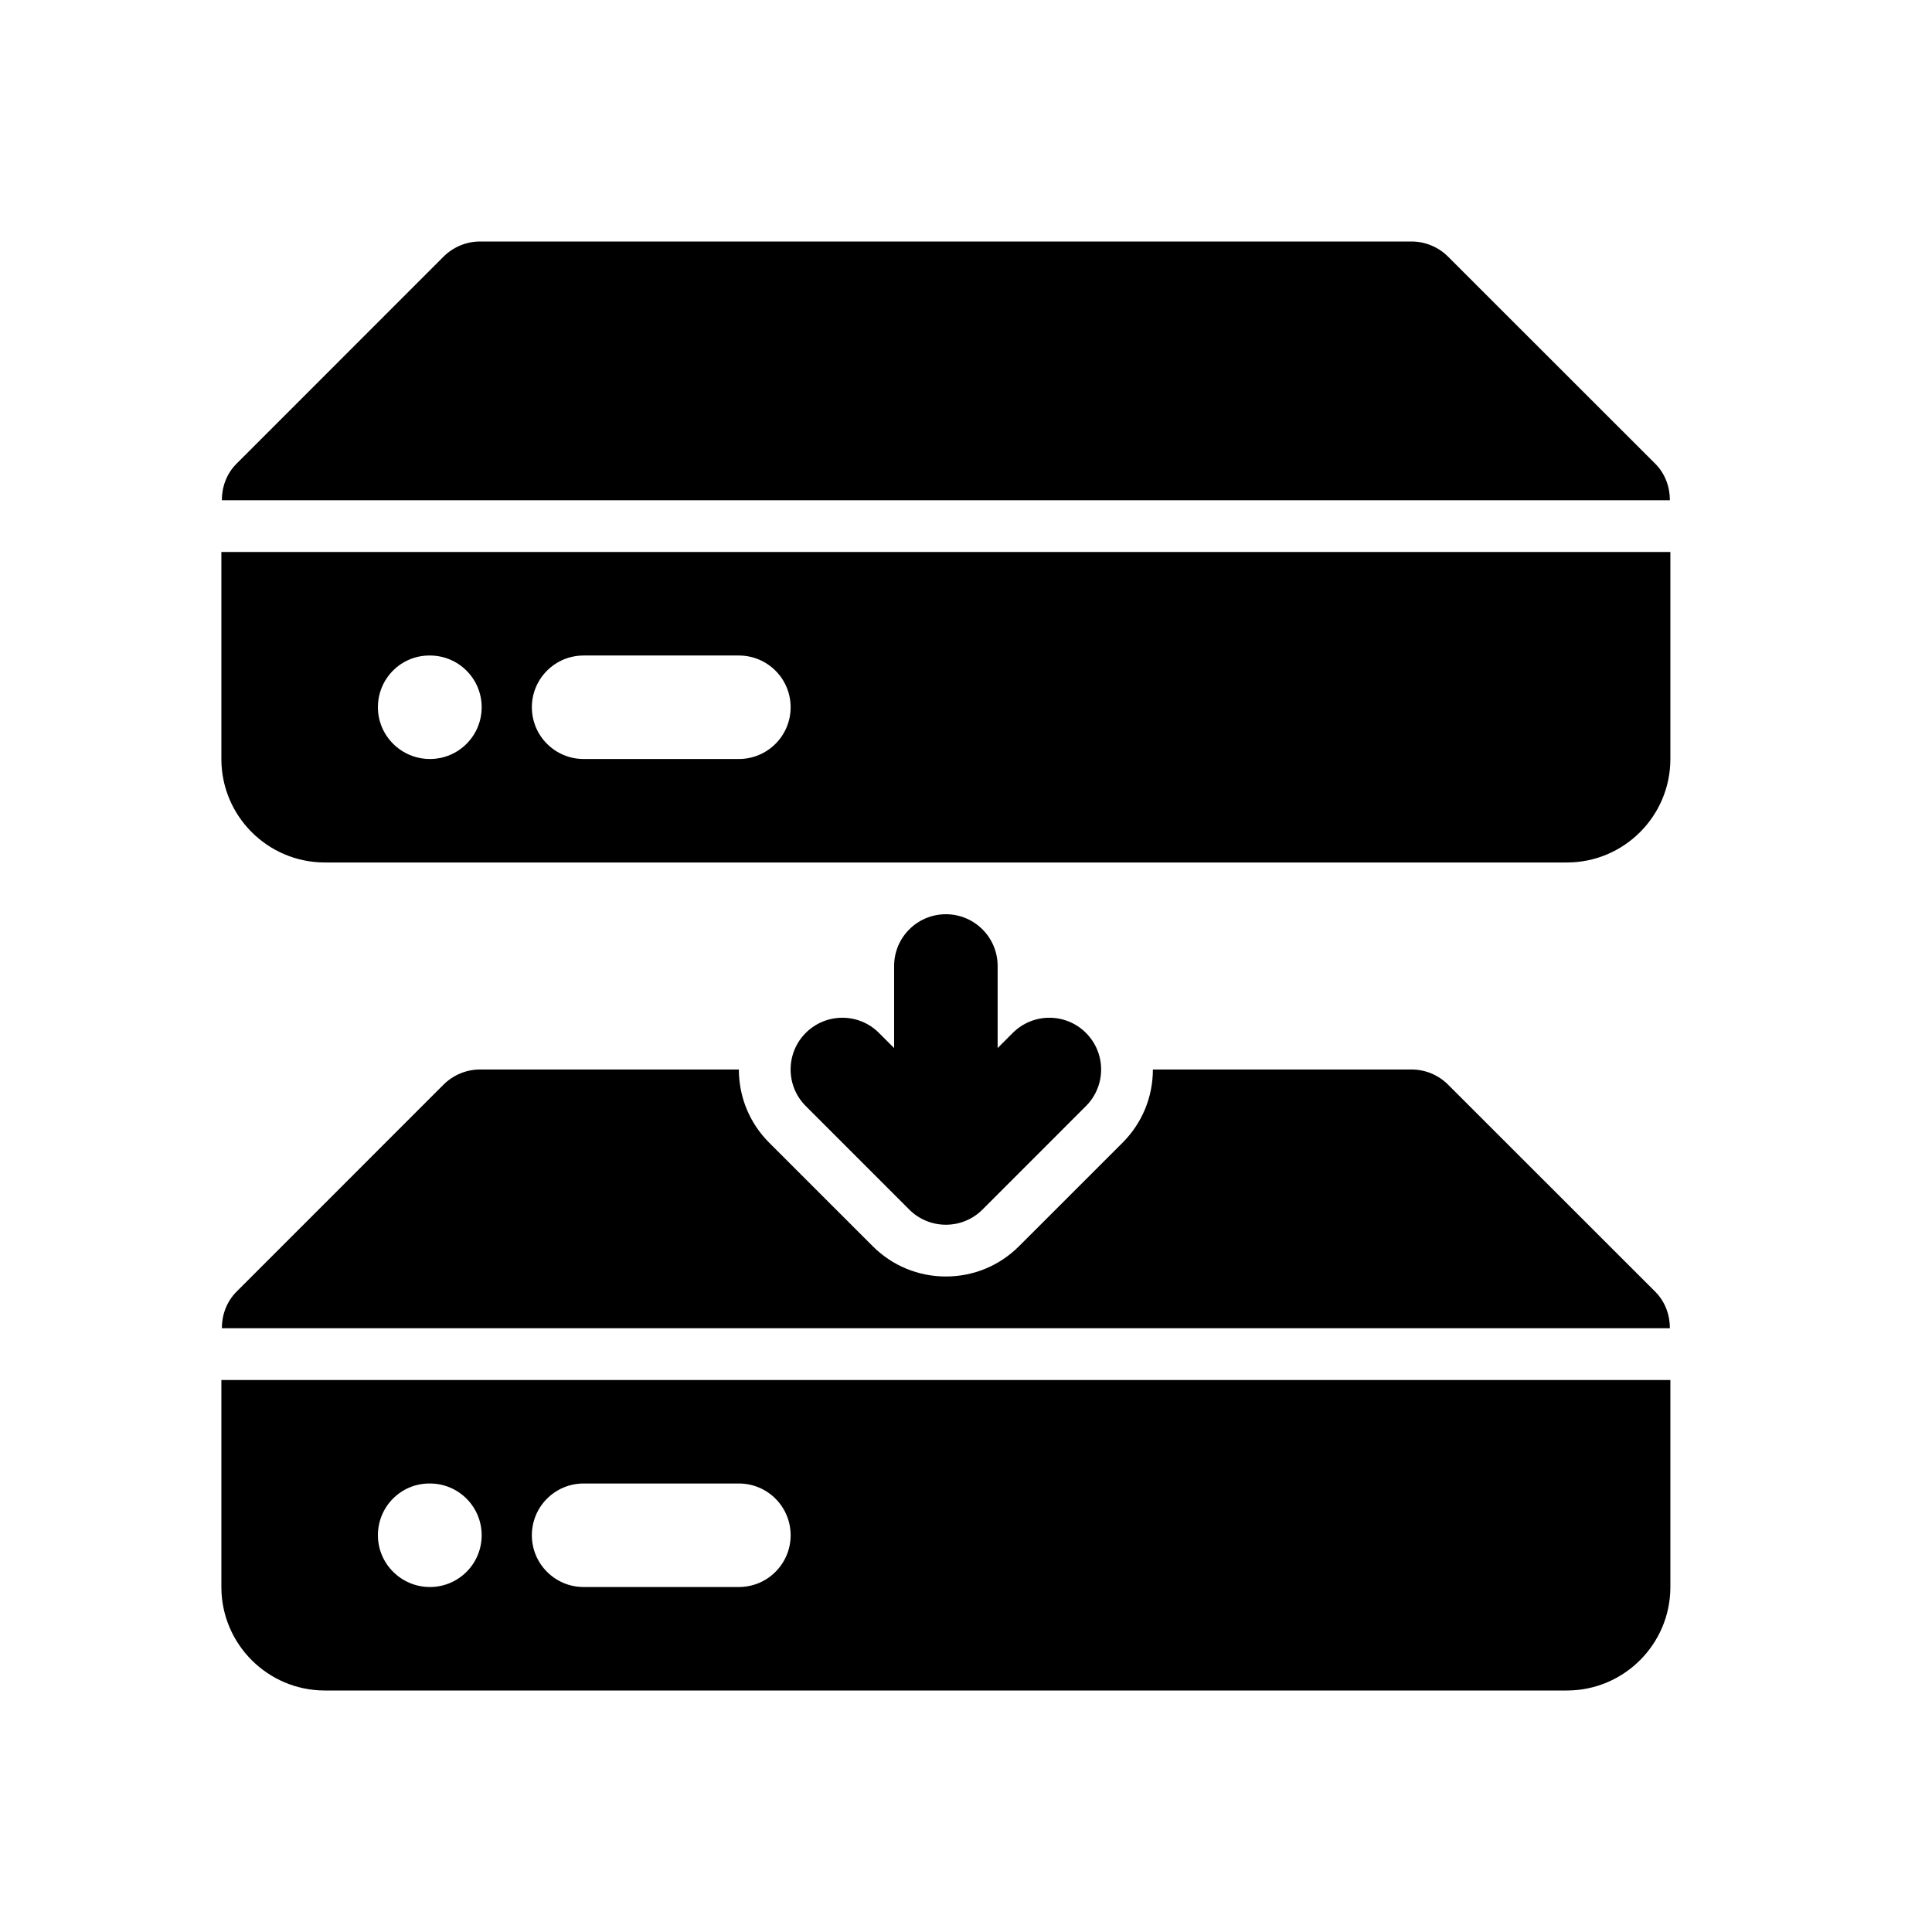
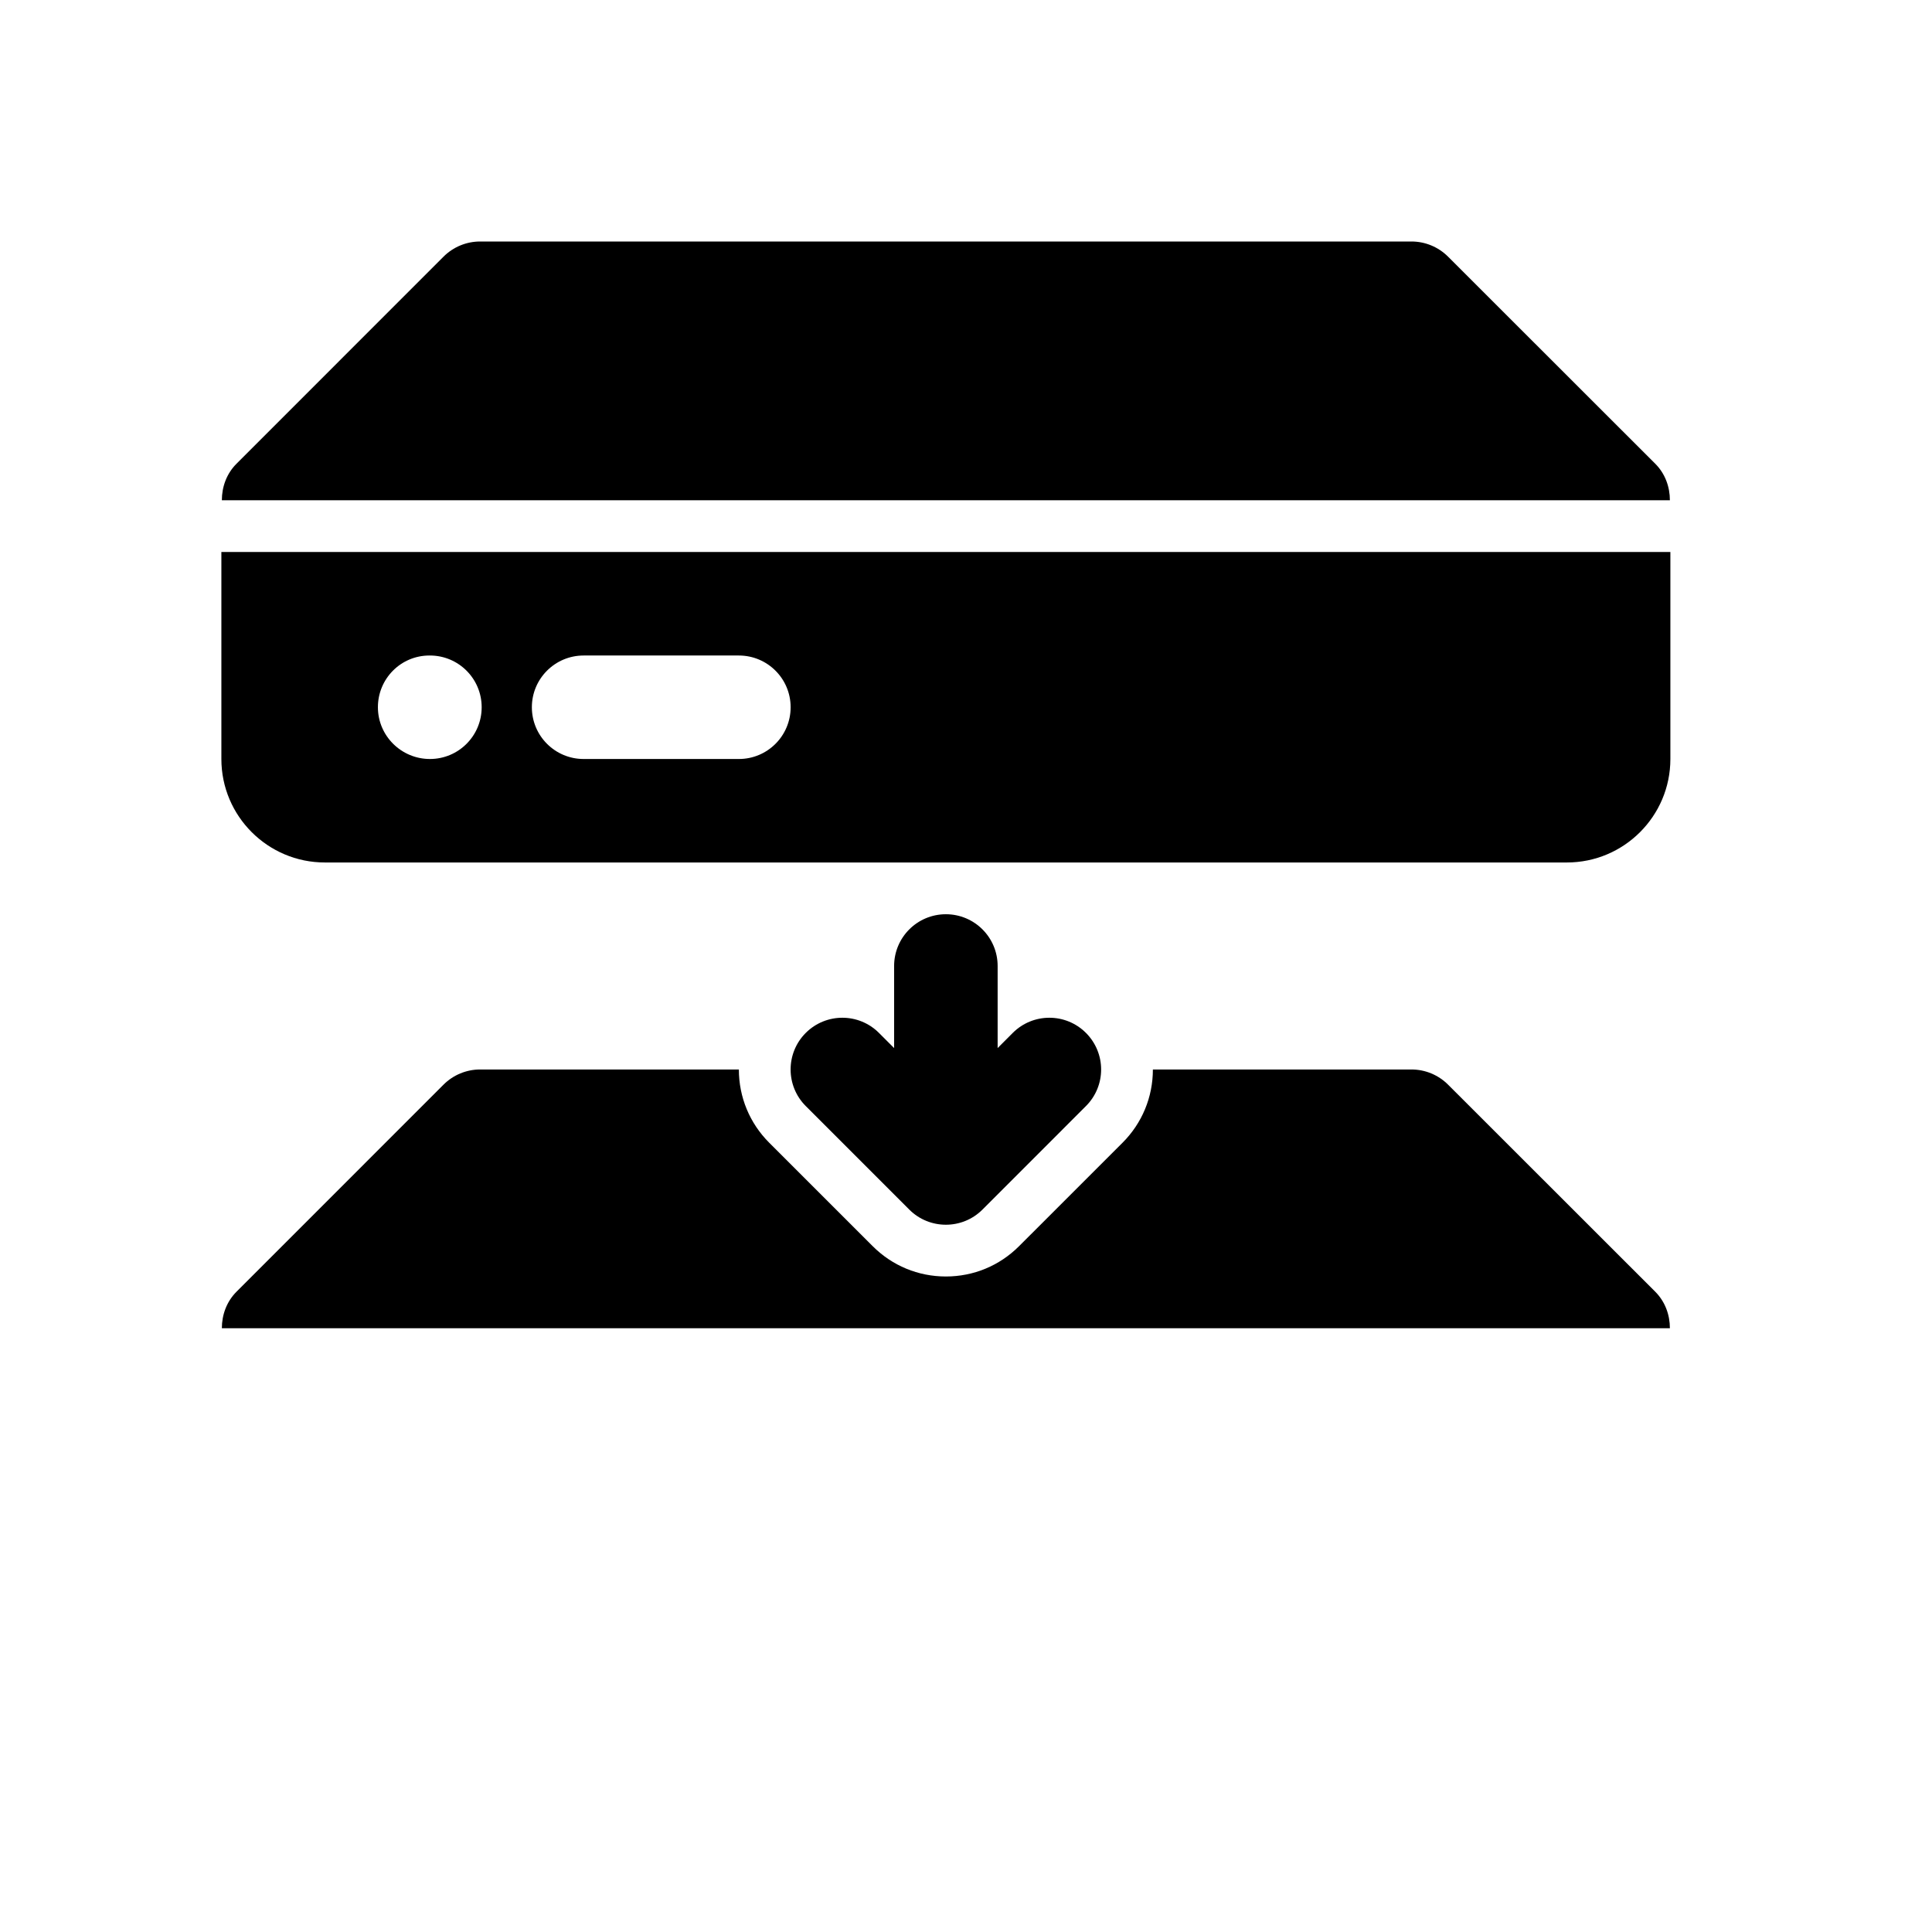
<svg xmlns="http://www.w3.org/2000/svg" width="48" height="48" viewBox="0 0 48 48" fill="none">
  <path d="M26.98 25.662C26.478 25.16 25.665 25.16 25.162 25.662L24.786 26.039V24C24.786 23.289 24.21 22.714 23.5 22.714C22.79 22.714 22.214 23.289 22.214 24V26.039L21.837 25.662C21.335 25.16 20.522 25.16 20.019 25.662C19.517 26.164 19.517 26.978 20.019 27.48L22.591 30.052C22.842 30.303 23.171 30.428 23.5 30.428C23.829 30.428 24.158 30.303 24.409 30.052L26.98 27.48C27.483 26.978 27.483 26.165 26.98 25.662Z" fill="black" />
  <path d="M41.488 12.429C41.488 12.094 41.369 11.765 41.123 11.52L35.977 6.377C35.736 6.136 35.409 6 35.068 6H11.928C11.587 6 11.26 6.136 11.019 6.377L5.877 11.52C5.631 11.765 5.512 12.094 5.512 12.429H41.488Z" fill="black" />
  <path d="M40.214 13.714H6.786H5.5V18.858C5.5 20.276 6.653 21.428 8.071 21.428H38.929C40.347 21.428 41.5 20.276 41.5 18.858V13.714H40.214ZM10.681 18.857C9.971 18.857 9.389 18.282 9.389 17.571C9.389 16.861 9.959 16.286 10.669 16.286H10.681C11.392 16.286 11.967 16.861 11.967 17.571C11.967 18.282 11.392 18.857 10.681 18.857ZM18.357 18.857H14.5C13.79 18.857 13.214 18.282 13.214 17.571C13.214 16.861 13.79 16.286 14.5 16.286H18.357C19.067 16.286 19.643 16.861 19.643 17.571C19.643 18.282 19.067 18.857 18.357 18.857Z" fill="black" />
-   <path d="M40.214 34.286H6.786H5.5V39.43C5.5 40.847 6.653 42 8.071 42H38.929C40.347 42 41.5 40.847 41.5 39.43V34.286H40.214ZM10.681 39.429C9.971 39.429 9.389 38.853 9.389 38.143C9.389 37.432 9.959 36.857 10.669 36.857H10.681C11.392 36.857 11.967 37.432 11.967 38.143C11.967 38.853 11.392 39.429 10.681 39.429ZM18.357 39.429H14.5C13.79 39.429 13.214 38.853 13.214 38.143C13.214 37.432 13.79 36.857 14.5 36.857H18.357C19.067 36.857 19.643 37.432 19.643 38.143C19.643 38.853 19.067 39.429 18.357 39.429Z" fill="black" />
  <path d="M41.123 32.091L35.977 26.948C35.736 26.707 35.409 26.571 35.068 26.571H28.643C28.643 27.258 28.375 27.904 27.89 28.39L25.318 30.961C24.832 31.447 24.187 31.714 23.5 31.714C22.813 31.714 22.168 31.447 21.682 30.961L19.11 28.39C18.625 27.904 18.357 27.258 18.357 26.571H11.928C11.587 26.571 11.26 26.707 11.019 26.948L5.877 32.091C5.631 32.337 5.512 32.666 5.512 33H41.488C41.488 32.666 41.369 32.337 41.123 32.091Z" fill="black" />
</svg>